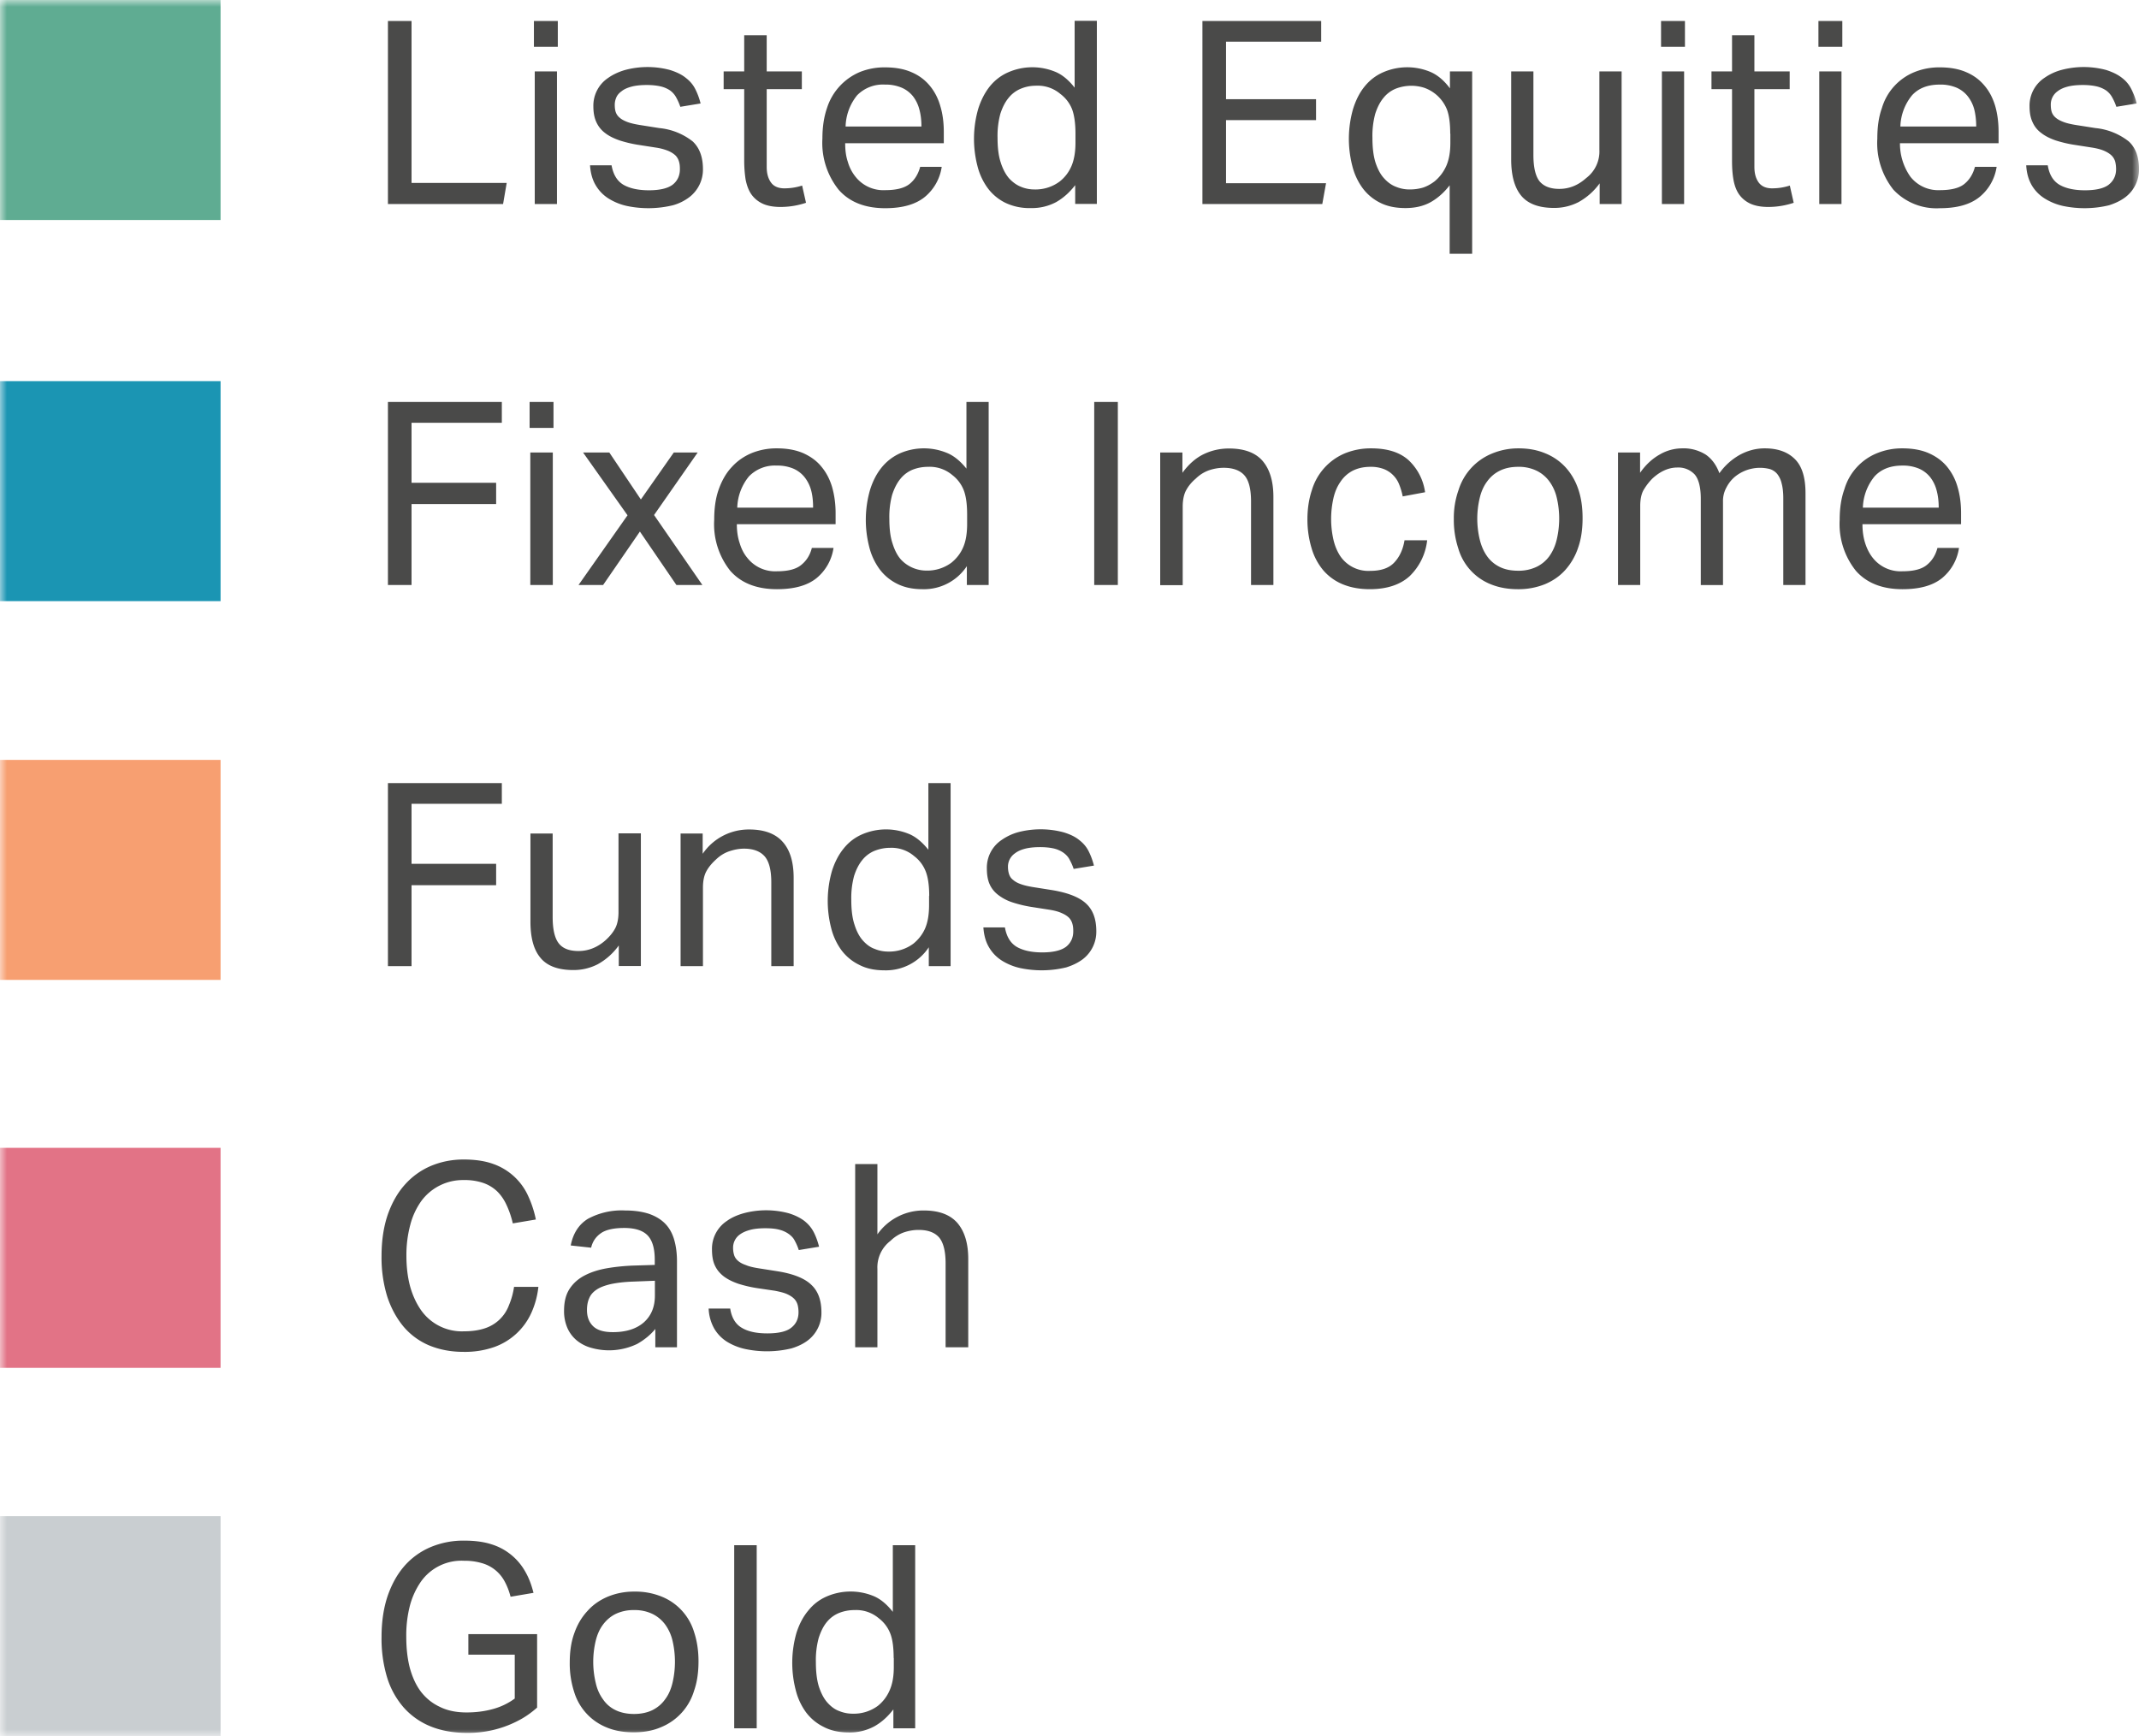
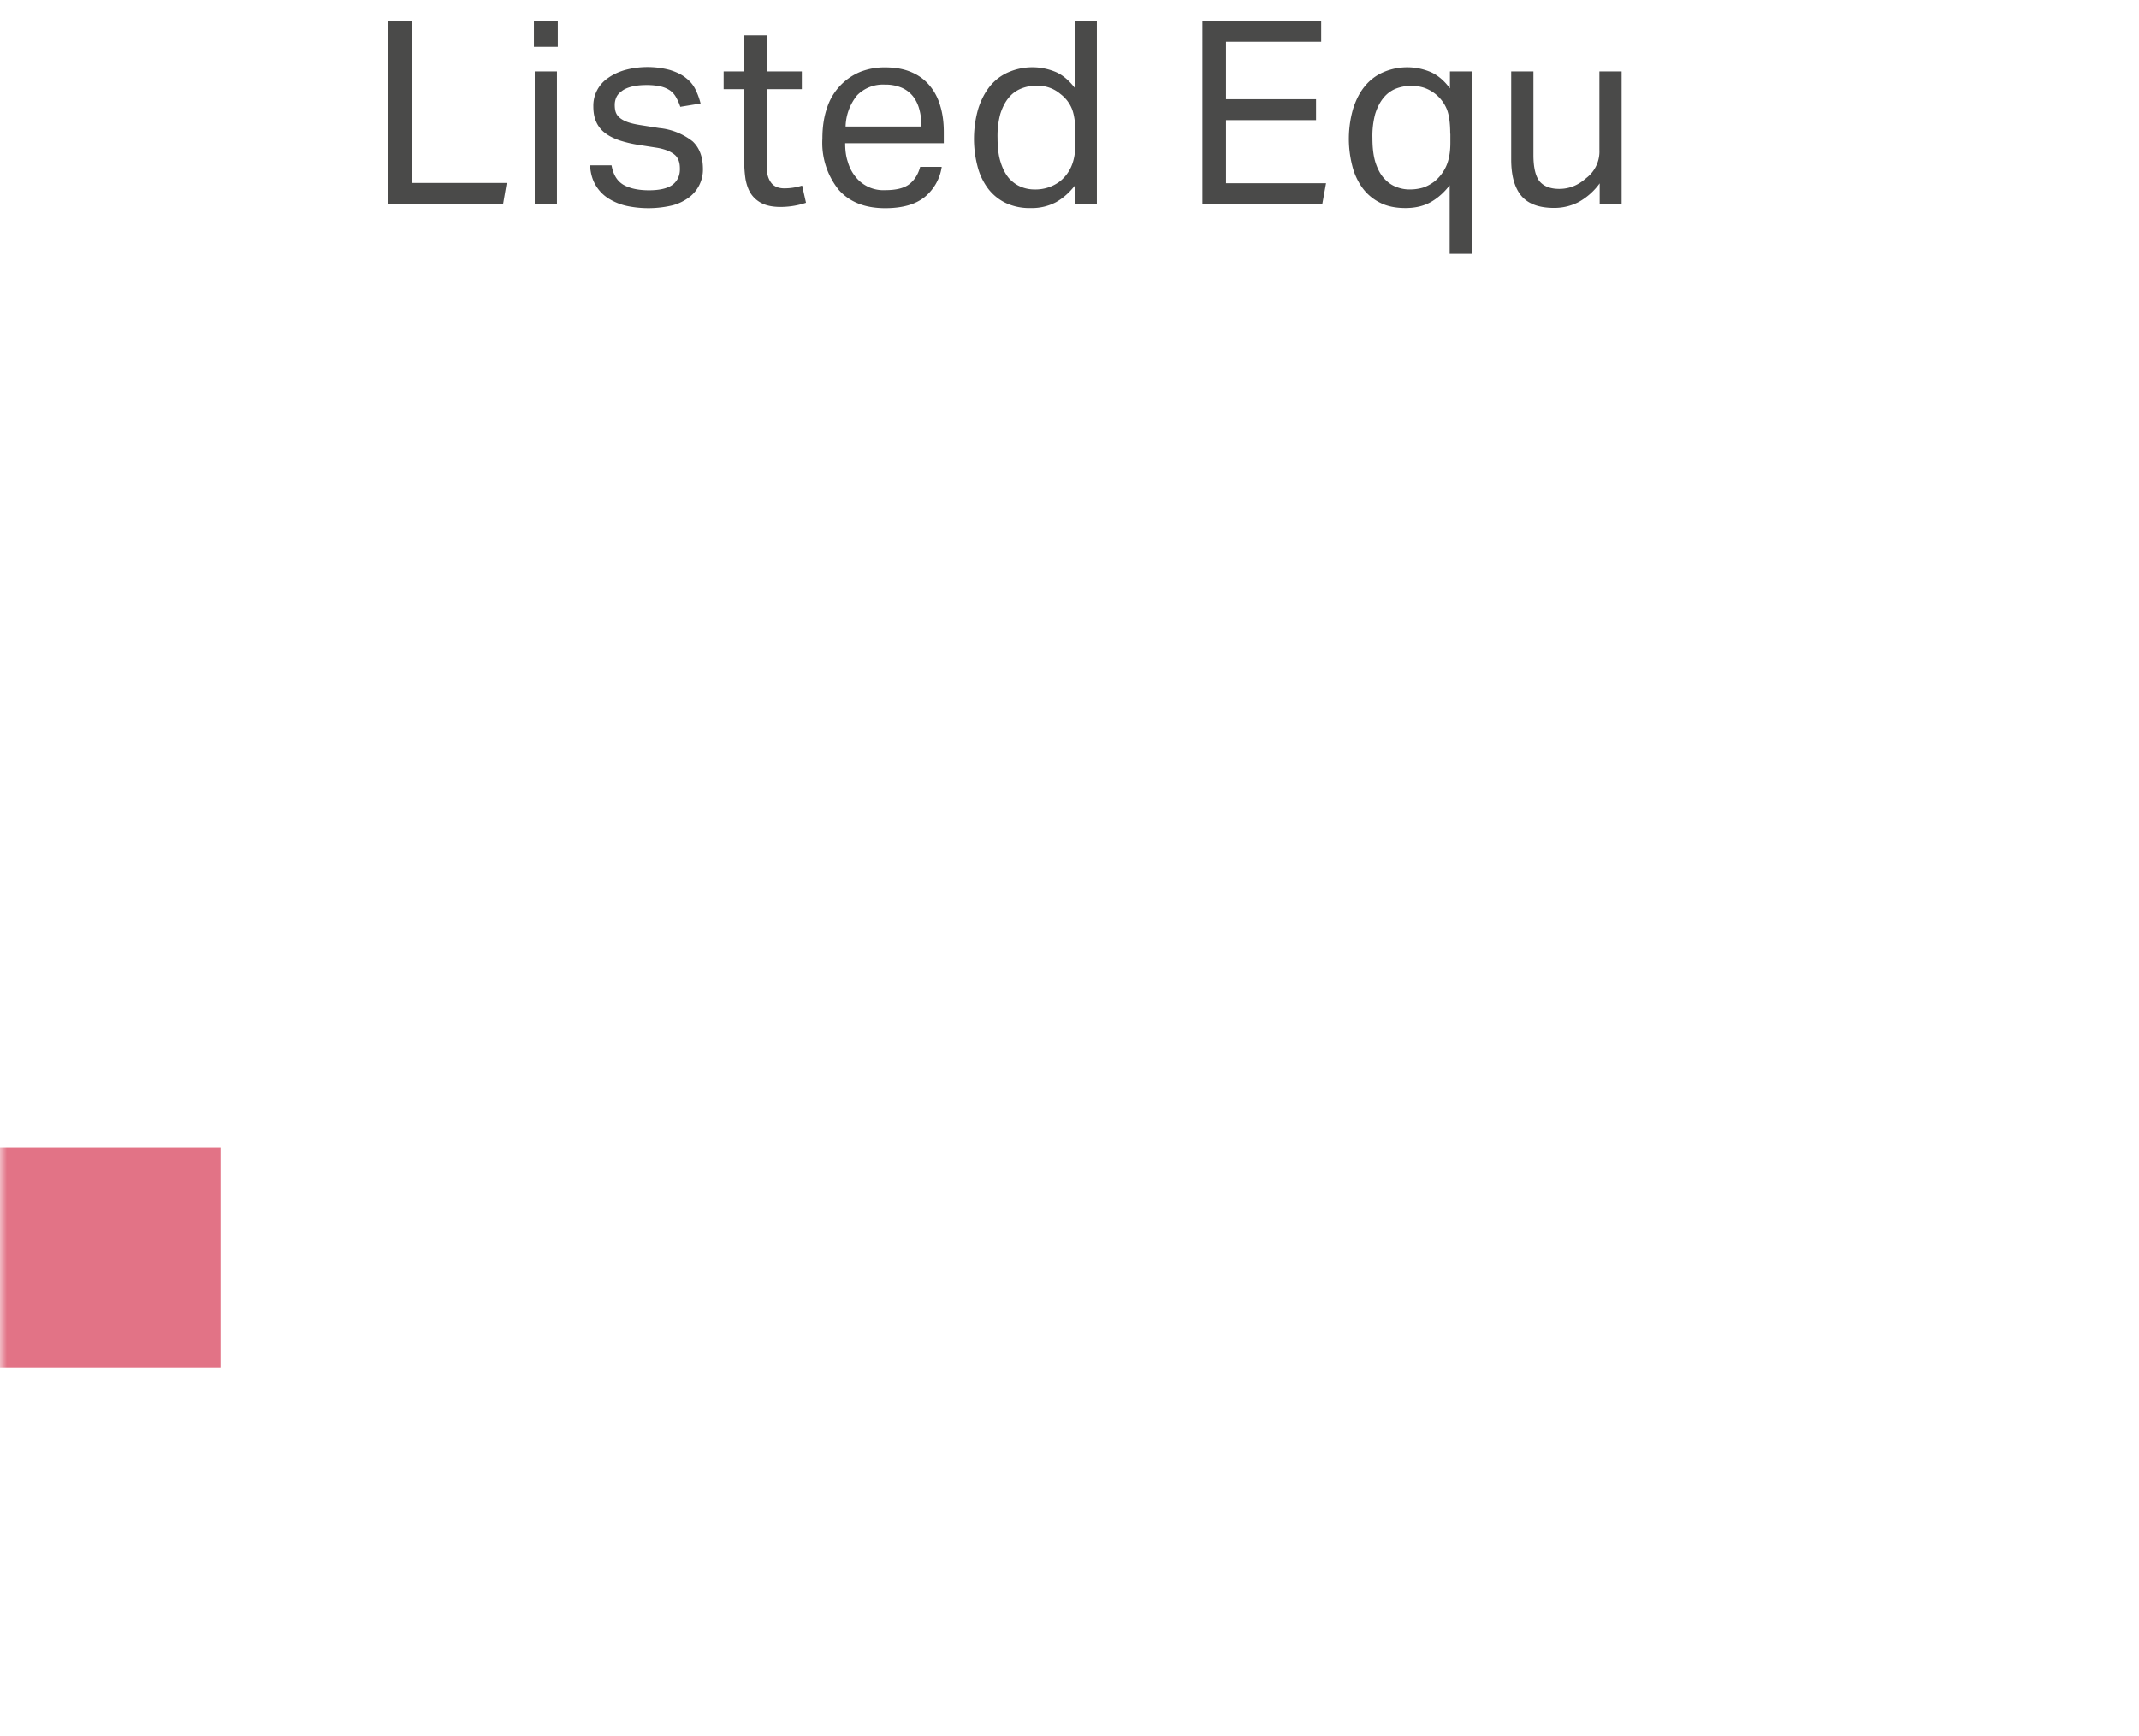
<svg xmlns="http://www.w3.org/2000/svg" xmlns:xlink="http://www.w3.org/1999/xlink" width="154" height="125" viewBox="0 0 154 125">
  <defs>
    <path id="a" d="M0 125h154V0H0z" />
  </defs>
  <g fill="none" fill-rule="evenodd">
    <path fill="#4A4A49" d="M27.93 1.51h1.7v11.66h6.85l-.26 1.52h-8.29zm10.51 1.86h1.72V1.51h-1.72v1.86Zm.06 11.32h1.6V5.14h-1.6v9.55Zm5.53-2.79c.12.67.4 1.13.85 1.4.45.26 1.06.4 1.84.4.81 0 1.39-.15 1.73-.42.34-.28.5-.65.5-1.1 0-.19-.01-.36-.06-.53a1.04 1.04 0 0 0-.24-.44c-.13-.13-.3-.24-.52-.34a3.8 3.8 0 0 0-.88-.24l-1.22-.19a8.98 8.98 0 0 1-1.42-.33c-.4-.14-.76-.31-1.04-.53a2 2 0 0 1-.64-.8c-.14-.3-.21-.68-.21-1.12A2.4 2.4 0 0 1 43.8 5.6c.34-.24.75-.43 1.2-.56a6.26 6.26 0 0 1 3.24 0c.47.15.85.33 1.14.57.3.23.53.5.69.83.16.32.28.65.37 1.01l-1.46.24a3.95 3.95 0 0 0-.3-.68 1.5 1.5 0 0 0-.44-.5 2.04 2.04 0 0 0-.68-.29c-.26-.06-.6-.1-.99-.1-.45 0-.81.04-1.11.12-.3.08-.54.19-.71.33-.18.13-.31.28-.38.45-.07.16-.11.34-.11.52 0 .2.02.38.07.53a.9.9 0 0 0 .28.4c.13.12.32.22.55.31.24.09.54.16.91.22l1.39.22a4.6 4.6 0 0 1 2.41.96c.49.46.74 1.12.74 2a2.5 2.5 0 0 1-.96 2 3.5 3.5 0 0 1-1.21.6 7.53 7.53 0 0 1-3.3.05 4.2 4.2 0 0 1-1.33-.54 2.79 2.79 0 0 1-.92-.95c-.24-.4-.37-.87-.41-1.44h1.55Zm9.55-5.48H52.1V5.14h1.48v-2.6h1.62v2.6h2.53v1.28H55.2v5.6c0 .46.1.83.31 1.12.2.28.53.42.96.42a4.15 4.15 0 0 0 1.28-.2l.28 1.24a5.78 5.78 0 0 1-1.84.3c-.54 0-.98-.09-1.31-.25-.33-.16-.6-.39-.8-.68-.2-.3-.32-.65-.4-1.05a9 9 0 0 1-.1-1.33V6.42Zm12.76 2.69c0-.45-.05-.87-.15-1.23a2.6 2.6 0 0 0-.46-.95 2.11 2.11 0 0 0-.82-.62 2.96 2.96 0 0 0-1.2-.22 2.6 2.6 0 0 0-2 .77 3.72 3.72 0 0 0-.83 2.25h5.46Zm1.46 2.9a3.45 3.45 0 0 1-1.23 2.18c-.66.53-1.6.8-2.84.8-1.46 0-2.58-.45-3.35-1.33a5.39 5.39 0 0 1-1.17-3.68c0-.83.11-1.56.33-2.2a4.19 4.19 0 0 1 2.38-2.6 4.73 4.73 0 0 1 1.8-.33c.75 0 1.39.12 1.91.35.54.23.97.56 1.31.97.34.41.6.9.76 1.47.17.56.25 1.18.25 1.86v.81h-7.1c0 .48.05.93.19 1.34.12.42.31.77.55 1.07a2.55 2.55 0 0 0 2.14.97c.8 0 1.39-.15 1.76-.45.37-.3.62-.71.76-1.23h1.55Zm9.63-2.38c0-.76-.09-1.36-.25-1.78a2.53 2.53 0 0 0-.83-1.08 2.51 2.51 0 0 0-1.74-.6c-.4 0-.76.07-1.1.21a2.2 2.2 0 0 0-.89.66c-.25.3-.45.69-.6 1.16a6.08 6.08 0 0 0-.2 1.73c0 .7.07 1.29.23 1.77.15.48.36.86.6 1.14.26.28.55.49.86.61.31.13.64.19.97.19a2.91 2.91 0 0 0 1.81-.57c.38-.3.66-.67.85-1.11.19-.45.29-1 .29-1.68v-.65Zm-.02 3.7c-.4.52-.86.93-1.37 1.22a3.7 3.7 0 0 1-1.84.43 4 4 0 0 1-1.82-.38 3.51 3.51 0 0 1-1.27-1.06 4.58 4.58 0 0 1-.74-1.6 7.81 7.81 0 0 1 .06-4.11c.2-.63.48-1.17.84-1.62.36-.44.8-.78 1.33-1.01a4.34 4.34 0 0 1 3.33-.05c.52.2 1 .6 1.44 1.16V1.5h1.6v13.18h-1.56v-1.37Zm9.16-11.82h8.55V3h-6.85v4.14h6.48v1.51h-6.48v4.54h7.2l-.27 1.5h-8.63zm17.84 8.12c0-.76-.08-1.36-.25-1.78a2.74 2.74 0 0 0-1.65-1.54 3.1 3.1 0 0 0-2.01.07 2.2 2.2 0 0 0-.89.66c-.25.3-.45.69-.6 1.16a6.08 6.08 0 0 0-.2 1.73c0 .7.07 1.29.22 1.77.16.48.36.86.62 1.14.25.28.54.49.86.61.32.13.64.19.98.19.36 0 .67-.05.95-.13.28-.09.56-.24.84-.45.36-.3.64-.66.84-1.1.2-.45.3-1 .3-1.68v-.65Zm-.04 3.71c-.4.52-.85.92-1.36 1.21-.52.29-1.13.43-1.82.43-.7 0-1.31-.12-1.82-.38a3.51 3.51 0 0 1-1.27-1.06 4.58 4.58 0 0 1-.74-1.6 7.81 7.81 0 0 1 .06-4.11c.2-.63.47-1.17.84-1.62.36-.44.8-.78 1.33-1.01a4.34 4.34 0 0 1 3.35-.04c.52.21 1.01.61 1.45 1.2V5.14h1.6v13.13h-1.62v-4.93Zm4.43-8.2h1.6v6.02c0 .89.15 1.52.44 1.89.3.36.77.55 1.42.55.72 0 1.36-.26 1.94-.78a2.4 2.4 0 0 0 .95-2.03V5.14h1.6v9.55h-1.58V13.2a4.64 4.64 0 0 1-1.52 1.35 3.8 3.8 0 0 1-1.76.42c-1.09 0-1.87-.29-2.36-.87-.49-.59-.73-1.46-.73-2.63V5.14Z" />
    <mask id="b" fill="#fff">
      <use xlink:href="#a" />
    </mask>
-     <path fill="#4A4A49" d="M119.65 14.69h1.6V5.14h-1.6v9.55Zm-.06-11.32h1.72V1.51h-1.72v1.86Zm5.11 3.05h-1.48V5.14h1.48v-2.6h1.61v2.6h2.54v1.28h-2.54v5.6c0 .46.1.83.31 1.12.21.28.53.42.96.42a4.15 4.15 0 0 0 1.28-.2l.28 1.24a5.78 5.78 0 0 1-1.83.3c-.55 0-.98-.09-1.32-.25-.33-.16-.6-.39-.8-.68-.2-.3-.32-.65-.39-1.05s-.1-.85-.1-1.33V6.42Zm6.27 8.27h1.61V5.14h-1.6v9.55Zm-.05-11.32h1.72V1.51h-1.72v1.86Zm11.36 5.74c0-.45-.05-.87-.14-1.23a2.6 2.6 0 0 0-.47-.95 2.11 2.11 0 0 0-.81-.62 2.96 2.96 0 0 0-1.2-.22c-.86 0-1.52.25-2 .77a3.72 3.72 0 0 0-.84 2.25h5.46Zm1.47 2.9a3.45 3.45 0 0 1-1.24 2.18c-.66.53-1.6.8-2.84.8a4.25 4.25 0 0 1-3.35-1.33 5.39 5.39 0 0 1-1.16-3.68c0-.83.1-1.56.33-2.2a4.02 4.02 0 0 1 2.37-2.6 4.73 4.73 0 0 1 1.81-.33c.74 0 1.38.12 1.9.35.54.23.97.56 1.31.97.35.41.6.9.77 1.47.16.56.24 1.18.24 1.86v.81h-7.1a4.14 4.14 0 0 0 .75 2.41 2.55 2.55 0 0 0 2.13.97c.8 0 1.4-.15 1.76-.45.37-.3.62-.71.76-1.23h1.56Zm3.68-.11c.11.67.39 1.13.84 1.4.45.26 1.06.4 1.84.4.82 0 1.4-.15 1.73-.42.34-.28.51-.65.51-1.1 0-.19-.02-.36-.06-.53a1.02 1.02 0 0 0-.25-.44c-.13-.13-.3-.24-.52-.34-.22-.1-.51-.18-.87-.24l-1.22-.19a8.95 8.95 0 0 1-1.43-.33c-.4-.14-.75-.31-1.03-.53-.29-.21-.5-.48-.64-.8-.14-.3-.21-.68-.21-1.12a2.4 2.4 0 0 1 1.08-2.06 3.9 3.9 0 0 1 1.2-.56 6.25 6.25 0 0 1 3.24 0c.46.15.84.33 1.14.57.3.23.52.5.68.83.16.32.29.65.37 1.01l-1.46.24a3.96 3.96 0 0 0-.3-.68 1.5 1.5 0 0 0-.44-.5 2.06 2.06 0 0 0-.68-.29c-.26-.06-.6-.1-.98-.1-.45 0-.82.04-1.12.12-.3.08-.53.19-.71.33a1.16 1.16 0 0 0-.49.97c0 .2.02.38.07.53.05.15.15.29.28.4.14.12.32.22.56.31.23.09.53.16.9.22l1.4.22a4.6 4.6 0 0 1 2.4.96c.5.46.74 1.12.74 2a2.49 2.49 0 0 1-.96 2c-.32.25-.73.45-1.2.6a7.52 7.52 0 0 1-3.3.05 4.2 4.2 0 0 1-1.33-.54 2.79 2.79 0 0 1-.93-.95c-.23-.4-.37-.87-.4-1.44h1.55ZM27.93 28.94h8.2v1.5h-6.5v4.32h6.09v1.53h-6.09v5.83h-1.7zm10.25 13.18h1.62v-9.54h-1.62v9.54Zm-.05-11.31h1.72v-1.87h-1.72v1.87Zm7.05 6.29-3.2-4.52h1.89l2.27 3.38 2.37-3.38h1.72l-3.14 4.5 3.48 5.04H48.7l-2.63-3.85-2.65 3.85h-1.77zm13.36-.55c0-.46-.04-.87-.14-1.24a2.6 2.6 0 0 0-.47-.95 2.11 2.11 0 0 0-.81-.62 2.96 2.96 0 0 0-1.2-.22 2.6 2.6 0 0 0-2 .78 3.72 3.72 0 0 0-.84 2.25h5.46Zm1.47 2.9a3.45 3.45 0 0 1-1.23 2.18c-.66.53-1.61.79-2.84.79-1.46 0-2.58-.44-3.36-1.32a5.39 5.39 0 0 1-1.16-3.68c0-.83.1-1.56.33-2.2.23-.64.54-1.18.94-1.6.4-.44.88-.77 1.43-1a4.73 4.73 0 0 1 1.82-.34c.74 0 1.37.12 1.9.35.53.24.97.56 1.3.97.35.42.6.9.77 1.47.16.57.25 1.19.25 1.87v.8h-7.11c0 .49.06.93.2 1.35.12.41.3.77.55 1.07a2.55 2.55 0 0 0 2.14.97c.8 0 1.38-.15 1.75-.46.37-.3.63-.7.76-1.22h1.56Zm9.62-2.38c0-.77-.08-1.36-.25-1.79a2.53 2.53 0 0 0-.82-1.08 2.51 2.51 0 0 0-1.74-.59c-.4 0-.76.07-1.1.2a2.2 2.2 0 0 0-.89.66c-.25.3-.45.7-.6 1.16a6.08 6.08 0 0 0-.2 1.73c0 .7.07 1.3.23 1.77.15.48.35.87.6 1.15a2.51 2.51 0 0 0 1.83.8 2.91 2.91 0 0 0 1.81-.57c.37-.3.66-.67.85-1.12.19-.44.28-1 .28-1.68v-.64Zm-.02 3.69a3.7 3.7 0 0 1-3.2 1.66c-.7 0-1.31-.13-1.82-.39a3.51 3.51 0 0 1-1.27-1.06 4.58 4.58 0 0 1-.74-1.6 7.81 7.81 0 0 1 .06-4.1c.2-.64.48-1.18.84-1.62.36-.44.8-.78 1.33-1.02a4.34 4.34 0 0 1 3.32-.04c.52.2 1 .59 1.45 1.15v-4.8h1.6v13.18h-1.57v-1.36Zm9.17 1.36h1.7V28.94h-1.7zm4.75-9.54h1.6v1.46c.46-.63.98-1.08 1.55-1.35.57-.27 1.17-.4 1.8-.4 1.08 0 1.89.29 2.41.88.52.6.79 1.46.79 2.6v6.35h-1.61V36.1c0-.89-.16-1.52-.48-1.88-.32-.36-.82-.54-1.49-.54-.35 0-.7.06-1.06.18a2.6 2.6 0 0 0-.95.6c-.31.26-.54.55-.7.85-.16.3-.24.7-.24 1.18v5.64h-1.62v-9.54Zm19.22 6.32a4.23 4.23 0 0 1-1.26 2.58c-.68.62-1.64.94-2.87.94-.73 0-1.38-.12-1.94-.35a3.7 3.7 0 0 1-1.4-1 4.35 4.35 0 0 1-.85-1.6 7.1 7.1 0 0 1-.3-2.1c0-.75.11-1.45.32-2.08a4.16 4.16 0 0 1 2.35-2.64 4.92 4.92 0 0 1 1.93-.37c1.15 0 2.04.28 2.67.84a3.88 3.88 0 0 1 1.2 2.32l-1.61.3c-.06-.31-.15-.6-.25-.85-.1-.26-.25-.49-.44-.68a1.89 1.89 0 0 0-.67-.44 2.6 2.6 0 0 0-.96-.16c-.5 0-.93.1-1.3.29-.35.19-.64.45-.87.8-.23.33-.4.73-.5 1.18a6.8 6.8 0 0 0-.01 2.92c.1.46.26.85.48 1.2a2.44 2.44 0 0 0 2.19 1.1c.77 0 1.35-.2 1.72-.6.38-.4.63-.93.74-1.6h1.63Zm6.55 2.19a3 3 0 0 0 1.33-.28c.37-.18.68-.44.92-.77.24-.34.42-.73.53-1.2a6.55 6.55 0 0 0 0-3.01 3.22 3.22 0 0 0-.53-1.17 2.5 2.5 0 0 0-.92-.77 2.95 2.95 0 0 0-1.33-.28c-.52 0-.96.1-1.32.28-.37.18-.67.44-.91.77-.24.32-.42.71-.53 1.17a6.4 6.4 0 0 0 0 3.03c.11.45.28.84.52 1.18.23.33.54.59.9.77.38.19.82.28 1.34.28m-.02 1.33c-.73 0-1.37-.12-1.94-.35a3.96 3.96 0 0 1-2.35-2.59 6.54 6.54 0 0 1-.32-2.1 6 6 0 0 1 .34-2.1 4.17 4.17 0 0 1 2.42-2.63 4.93 4.93 0 0 1 1.9-.37c.72 0 1.36.12 1.93.36a4 4 0 0 1 1.45 1c.4.44.71.96.92 1.58.21.61.31 1.3.31 2.09 0 .78-.1 1.5-.32 2.12a4.56 4.56 0 0 1-.92 1.6c-.4.45-.9.79-1.47 1.03a5.1 5.1 0 0 1-1.95.36m7.2-9.84h1.6v1.46c.42-.6.9-1.03 1.42-1.32a3.22 3.22 0 0 1 1.59-.44 3 3 0 0 1 1.73.46c.44.31.76.76.97 1.33a4.5 4.5 0 0 1 1.48-1.33c.56-.3 1.15-.46 1.78-.46.94 0 1.66.26 2.17.77.52.51.77 1.33.77 2.47v6.6h-1.6v-6.24c0-.43-.04-.79-.12-1.08a1.7 1.7 0 0 0-.32-.68 1.13 1.13 0 0 0-.53-.35 2.86 2.86 0 0 0-2.52.56 2.5 2.5 0 0 0-.6.76 2 2 0 0 0-.25 1.02v6.01h-1.6V35.9c0-.83-.16-1.42-.44-1.74a1.6 1.6 0 0 0-1.25-.5c-.63 0-1.22.27-1.78.78-.2.2-.41.45-.6.76-.2.3-.29.72-.29 1.24v5.68h-1.6v-9.54Zm23.1 3.97c0-.46-.05-.87-.15-1.24a2.6 2.6 0 0 0-.46-.95 2.11 2.11 0 0 0-.81-.62 2.96 2.96 0 0 0-1.2-.22c-.86 0-1.52.26-2 .78a3.72 3.72 0 0 0-.84 2.25h5.46Zm1.46 2.9a3.45 3.45 0 0 1-1.23 2.18c-.66.53-1.6.79-2.84.79-1.45 0-2.57-.44-3.35-1.32a5.39 5.39 0 0 1-1.17-3.68c0-.83.11-1.56.34-2.2a4.02 4.02 0 0 1 2.37-2.6 4.73 4.73 0 0 1 1.81-.34c.74 0 1.38.12 1.9.35.54.24.97.56 1.31.97.34.42.6.9.76 1.47.17.57.25 1.19.25 1.87v.8h-7.1c0 .49.06.93.19 1.35.13.41.31.77.55 1.07a2.55 2.55 0 0 0 2.14.97c.8 0 1.39-.15 1.76-.46.37-.3.62-.7.76-1.22h1.55ZM27.93 56.38h8.2v1.49h-6.5v4.32h6.09v1.54h-6.09v5.83h-1.7zm10.26 3.63h1.6v6.02c0 .89.15 1.52.44 1.89.29.37.76.55 1.42.55.71 0 1.36-.26 1.94-.77.31-.28.54-.56.7-.86.16-.3.24-.7.24-1.17V60h1.61v9.55h-1.59v-1.48a4.61 4.61 0 0 1-1.51 1.35 3.8 3.8 0 0 1-1.76.42c-1.09 0-1.88-.29-2.36-.87-.5-.59-.73-1.46-.73-2.63V60Zm10.81 0h1.59v1.46a4.02 4.02 0 0 1 3.35-1.75c1.08 0 1.89.3 2.41.89.53.59.79 1.45.79 2.6v6.35h-1.61v-6.04c0-.88-.16-1.5-.48-1.87-.32-.36-.82-.55-1.48-.55-.36 0-.71.07-1.07.19-.35.12-.67.32-.95.59-.3.27-.54.56-.7.86-.16.3-.24.69-.24 1.17v5.65H49V60Zm17.9 4.49c0-.76-.09-1.36-.26-1.78a2.53 2.53 0 0 0-.82-1.08 2.51 2.51 0 0 0-1.74-.6c-.4 0-.76.08-1.1.21a2.2 2.2 0 0 0-.89.66c-.25.3-.45.69-.6 1.16a6.08 6.08 0 0 0-.2 1.73c0 .7.07 1.29.23 1.77.15.48.35.86.6 1.14.26.29.54.5.86.61.31.13.64.19.97.19a2.91 2.91 0 0 0 1.81-.57c.37-.3.66-.67.85-1.11.19-.45.28-1 .28-1.68v-.65Zm-.03 3.7a3.7 3.7 0 0 1-3.2 1.66c-.7 0-1.31-.13-1.82-.4a3.51 3.51 0 0 1-1.27-1.05 4.58 4.58 0 0 1-.74-1.6 7.81 7.81 0 0 1 .06-4.11c.2-.63.48-1.17.84-1.61.36-.45.8-.79 1.33-1.02a4.34 4.34 0 0 1 3.32-.05c.52.2 1 .6 1.45 1.16v-4.8h1.6v13.18h-1.57v-1.37Zm5.48-1.43c.12.67.4 1.13.85 1.4.45.26 1.06.4 1.84.4.81 0 1.39-.15 1.73-.42.34-.28.5-.65.5-1.1 0-.19-.01-.36-.06-.53a1.02 1.02 0 0 0-.24-.44c-.13-.13-.3-.24-.53-.34-.22-.1-.5-.18-.87-.24l-1.22-.19a8.95 8.95 0 0 1-1.42-.33 3.4 3.4 0 0 1-1.04-.53c-.28-.21-.5-.47-.64-.79-.14-.31-.2-.7-.2-1.13a2.4 2.4 0 0 1 1.07-2.06 3.9 3.9 0 0 1 1.2-.56 6.42 6.42 0 0 1 3.24.01c.47.14.85.32 1.14.56.3.23.53.5.69.83.16.32.28.66.37 1.01l-1.46.24a3.96 3.96 0 0 0-.3-.68c-.1-.2-.26-.36-.44-.49a2.06 2.06 0 0 0-.68-.3c-.26-.06-.6-.1-.99-.1-.44 0-.81.04-1.11.12-.3.08-.53.19-.71.33a1.16 1.16 0 0 0-.5.97c0 .2.03.38.08.53.05.15.14.3.28.4.13.12.32.23.55.31.24.09.54.16.91.22l1.39.22c1.12.19 1.93.51 2.41.96.5.46.74 1.12.74 2a2.49 2.49 0 0 1-.96 2c-.33.25-.73.45-1.21.6a7.52 7.52 0 0 1-3.3.05 4.2 4.2 0 0 1-1.33-.54 2.79 2.79 0 0 1-.92-.95c-.24-.4-.37-.87-.41-1.44h1.55ZM38.76 92.66a6.09 6.09 0 0 1-.5 1.85 4.64 4.64 0 0 1-2.67 2.47 6.4 6.4 0 0 1-2.22.35c-.91 0-1.73-.16-2.46-.46a4.92 4.92 0 0 1-1.85-1.35c-.5-.6-.9-1.32-1.18-2.17a9.51 9.51 0 0 1-.41-2.93c0-1.1.15-2.09.44-2.95.3-.86.71-1.59 1.24-2.18a5.25 5.25 0 0 1 1.88-1.35c.72-.3 1.5-.46 2.34-.46.82 0 1.52.1 2.11.31A4.33 4.33 0 0 1 38 86.05c.25.53.45 1.11.58 1.75l-1.66.28a6.58 6.58 0 0 0-.44-1.3c-.18-.4-.4-.72-.68-1a2.76 2.76 0 0 0-1-.61 4.16 4.16 0 0 0-1.42-.21 3.72 3.72 0 0 0-3.04 1.5 5.18 5.18 0 0 0-.8 1.72 8.39 8.39 0 0 0-.28 2.22c0 .82.09 1.56.27 2.23.19.67.46 1.24.8 1.72a3.59 3.59 0 0 0 3.07 1.5c.6 0 1.12-.08 1.55-.23a2.75 2.75 0 0 0 1.7-1.67c.17-.4.29-.83.36-1.3h1.76Zm8.38-.45-1.53.06c-.66.02-1.2.09-1.63.18-.43.1-.78.23-1.03.4s-.43.37-.53.62c-.11.24-.16.53-.16.85 0 .48.14.86.43 1.15.3.3.77.44 1.44.44.95 0 1.69-.24 2.22-.7.53-.47.8-1.11.8-1.93v-1.07Zm.04 3.47c-.34.42-.78.78-1.31 1.08a4.68 4.68 0 0 1-3.3.28 2.8 2.8 0 0 1-1.04-.53 2.43 2.43 0 0 1-.68-.9 3.05 3.05 0 0 1-.24-1.25c0-.66.14-1.19.42-1.6.27-.4.64-.72 1.1-.95.47-.24 1-.4 1.57-.5.58-.1 1.18-.16 1.8-.19l1.64-.05v-.37c0-.81-.17-1.4-.52-1.76-.34-.35-.9-.53-1.68-.53-.76 0-1.33.13-1.68.38-.36.25-.6.6-.7 1.04l-1.47-.16c.17-.88.59-1.52 1.24-1.92a5.1 5.1 0 0 1 2.67-.6c.69 0 1.27.09 1.75.25.47.17.85.4 1.15.71.3.31.51.7.64 1.15.13.45.2.97.2 1.53V97h-1.56v-1.3Zm5.39-1.48c.1.67.39 1.14.84 1.4.45.27 1.06.4 1.84.4.81 0 1.4-.14 1.73-.42.34-.27.51-.64.51-1.1 0-.18-.02-.36-.06-.52a1.02 1.02 0 0 0-.25-.45c-.13-.13-.3-.24-.52-.34-.22-.1-.52-.17-.87-.24l-1.22-.18a8.95 8.95 0 0 1-1.43-.33c-.4-.14-.75-.31-1.04-.53-.28-.22-.5-.48-.64-.8-.14-.3-.2-.69-.2-1.13a2.4 2.4 0 0 1 1.08-2.06c.33-.24.74-.42 1.2-.55a6.25 6.25 0 0 1 3.24 0c.46.14.84.33 1.14.56.3.24.52.51.68.83.16.32.28.66.37 1.02l-1.46.24a3.96 3.96 0 0 0-.3-.69c-.1-.2-.26-.35-.44-.48a2.06 2.06 0 0 0-.68-.3c-.26-.07-.6-.1-.99-.1-.44 0-.81.04-1.1.12-.3.08-.54.19-.72.32a1.16 1.16 0 0 0-.5.98c0 .2.03.37.08.53.05.15.15.29.28.4.14.12.32.22.56.3.23.1.53.17.9.23l1.4.22c1.11.18 1.92.5 2.4.96.5.46.74 1.12.74 2a2.49 2.49 0 0 1-.96 2c-.32.25-.73.45-1.2.59a7.52 7.52 0 0 1-3.3.05 4.2 4.2 0 0 1-1.34-.53 2.79 2.79 0 0 1-.92-.95 3.2 3.2 0 0 1-.4-1.44h1.55Zm8.99-10.39h1.61v5.06a4.05 4.05 0 0 1 3.33-1.72c1.1 0 1.9.3 2.42.89.52.6.79 1.46.79 2.6V97h-1.63v-6.03c0-.89-.16-1.51-.47-1.88-.32-.36-.8-.54-1.48-.54-.35 0-.7.06-1.06.18a2.6 2.6 0 0 0-.95.6 2.4 2.4 0 0 0-.95 2.03V97h-1.6V83.81Zm-27.84 33.84h4.95v5.29c-.34.3-.7.57-1.1.8a7.75 7.75 0 0 1-3.98 1.02c-.97 0-1.84-.16-2.6-.47a5.18 5.18 0 0 1-1.92-1.35 5.92 5.92 0 0 1-1.2-2.17 9.6 9.6 0 0 1-.4-2.91c0-1.11.15-2.1.44-2.96.3-.86.7-1.58 1.23-2.18a5.2 5.2 0 0 1 1.88-1.34 6.08 6.08 0 0 1 2.4-.46c.73 0 1.39.08 1.95.26a4.2 4.2 0 0 1 2.44 1.96c.27.46.46.98.6 1.54l-1.65.28c-.1-.38-.23-.73-.4-1.05a2.67 2.67 0 0 0-1.6-1.35 4.37 4.37 0 0 0-1.35-.19 3.57 3.57 0 0 0-3.11 1.51 5.5 5.5 0 0 0-.79 1.73 8.56 8.56 0 0 0-.26 2.23c0 .81.08 1.55.25 2.22.18.67.44 1.25.8 1.73.37.48.83.85 1.37 1.1.54.27 1.18.4 1.92.4.67 0 1.3-.08 1.88-.24a4.74 4.74 0 0 0 1.59-.76v-3.16h-3.34v-1.48Zm11.93 5.75c.51 0 .96-.1 1.33-.28.37-.19.67-.44.91-.78.25-.33.42-.73.53-1.19a6.66 6.66 0 0 0 0-3.02 3.22 3.22 0 0 0-.53-1.17 2.53 2.53 0 0 0-.91-.76 2.96 2.96 0 0 0-1.33-.28 3 3 0 0 0-1.33.28c-.36.18-.66.44-.9.76-.25.33-.42.72-.53 1.17a6.49 6.49 0 0 0 0 3.03c.1.46.28.85.52 1.18.23.34.53.6.9.78.37.18.82.28 1.34.28m-.02 1.32c-.73 0-1.38-.11-1.95-.35a4 4 0 0 1-2.35-2.58 6.6 6.6 0 0 1-.31-2.1c0-.78.1-1.48.33-2.11.22-.63.54-1.16.95-1.6.4-.45.9-.79 1.47-1.03a4.92 4.92 0 0 1 1.91-.36 5 5 0 0 1 1.93.35 4 4 0 0 1 2.37 2.59c.2.61.31 1.3.31 2.08 0 .79-.1 1.5-.32 2.12a4.09 4.09 0 0 1-2.4 2.63c-.58.25-1.23.36-1.94.36m7.23-.29h1.62v-13.18h-1.62zm11.48-5.06c0-.76-.08-1.36-.25-1.78a2.53 2.53 0 0 0-.82-1.08 2.51 2.51 0 0 0-1.74-.59 3 3 0 0 0-1.1.2 2.2 2.2 0 0 0-.9.66c-.25.3-.44.69-.59 1.16a6.08 6.08 0 0 0-.2 1.73c0 .7.07 1.29.22 1.77.16.48.36.86.61 1.14.26.29.54.5.85.61.32.13.64.19.98.19a2.91 2.91 0 0 0 1.81-.57c.37-.3.65-.67.84-1.11.2-.45.3-1 .3-1.68v-.65Zm-.02 3.7c-.4.52-.85.93-1.37 1.22a3.7 3.7 0 0 1-1.83.44c-.7 0-1.31-.13-1.82-.4a3.51 3.51 0 0 1-1.27-1.05 4.58 4.58 0 0 1-.74-1.6 7.81 7.81 0 0 1 .05-4.11c.2-.63.48-1.17.85-1.61.36-.45.8-.79 1.33-1.02a4.34 4.34 0 0 1 3.32-.05c.52.2 1 .6 1.44 1.16v-4.8h1.61v13.18h-1.57v-1.37Z" mask="url(#b)" />
-     <path fill="#C9CED1" d="M0 125h15.88v-15.84H0z" mask="url(#b)" />
-     <path fill="#5FAC92" d="M0 15.84h15.88V0H0z" mask="url(#b)" />
-     <path fill="#1B95B3" d="M0 43.28h15.88V27.44H0z" mask="url(#b)" />
-     <path fill="#F79F71" d="M0 70.55h15.88V54.71H0z" mask="url(#b)" />
    <path fill="#E27386" d="M0 98.48h15.88V82.64H0z" mask="url(#b)" />
  </g>
</svg>